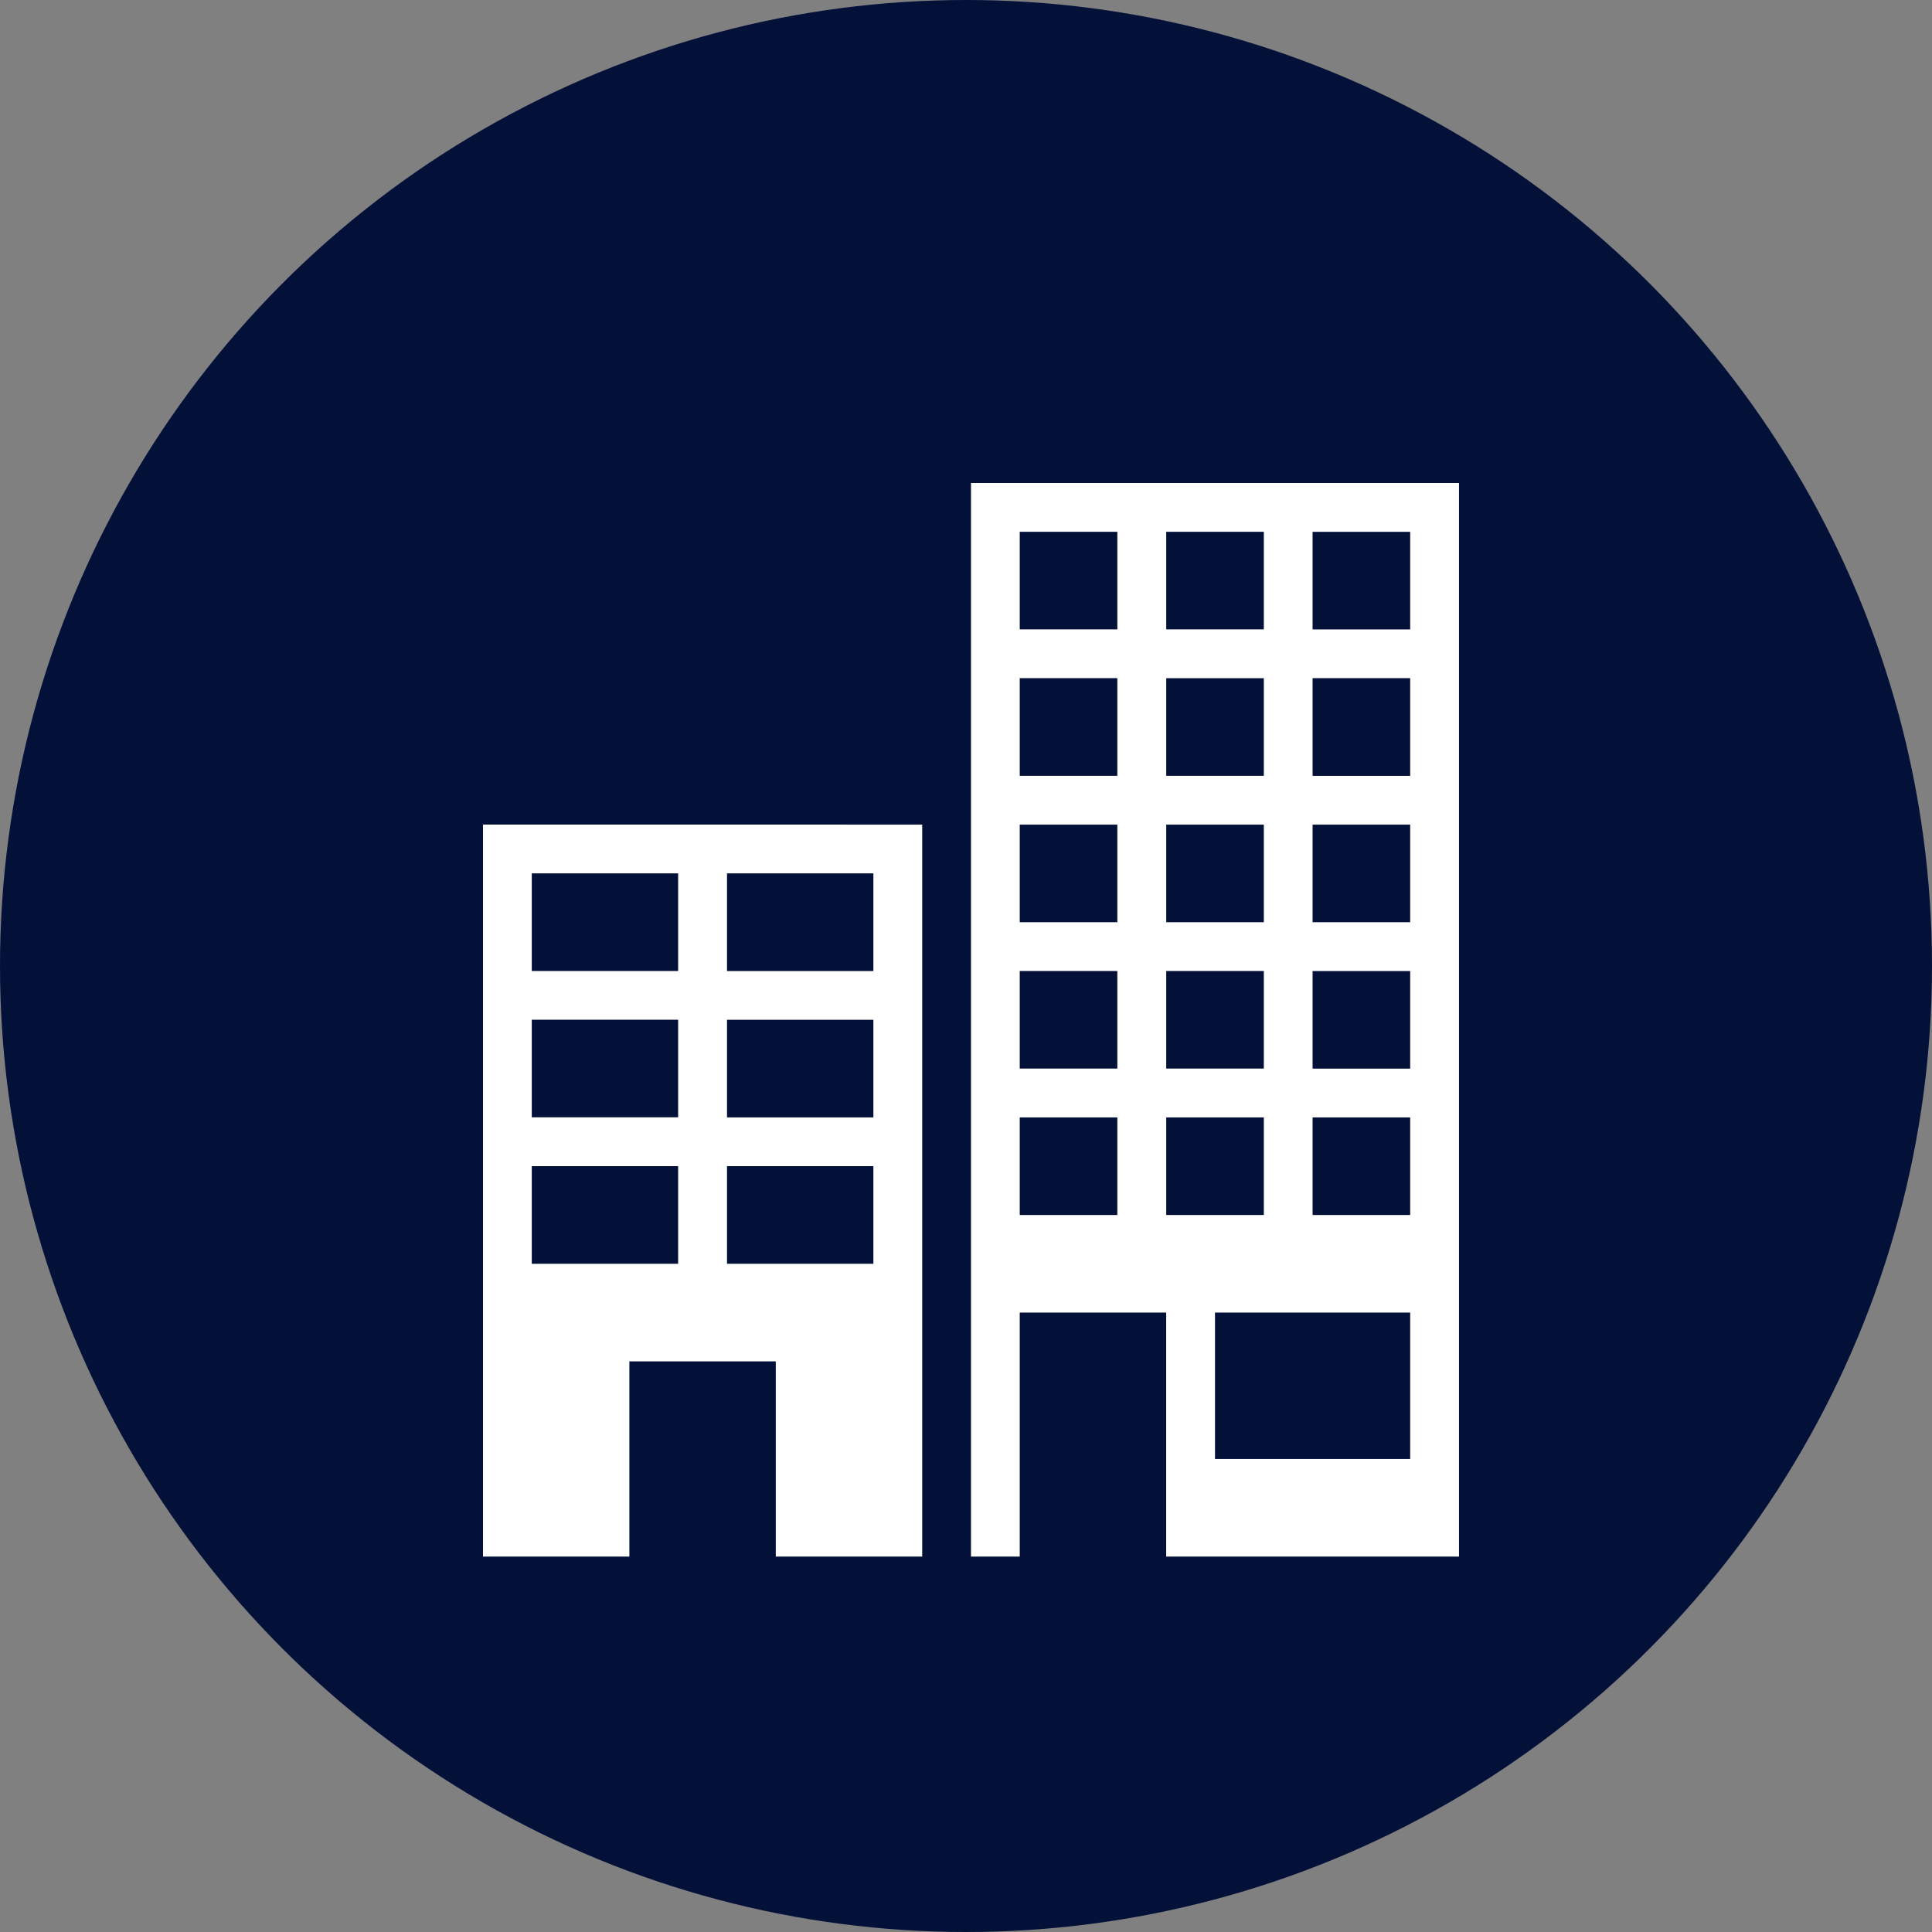
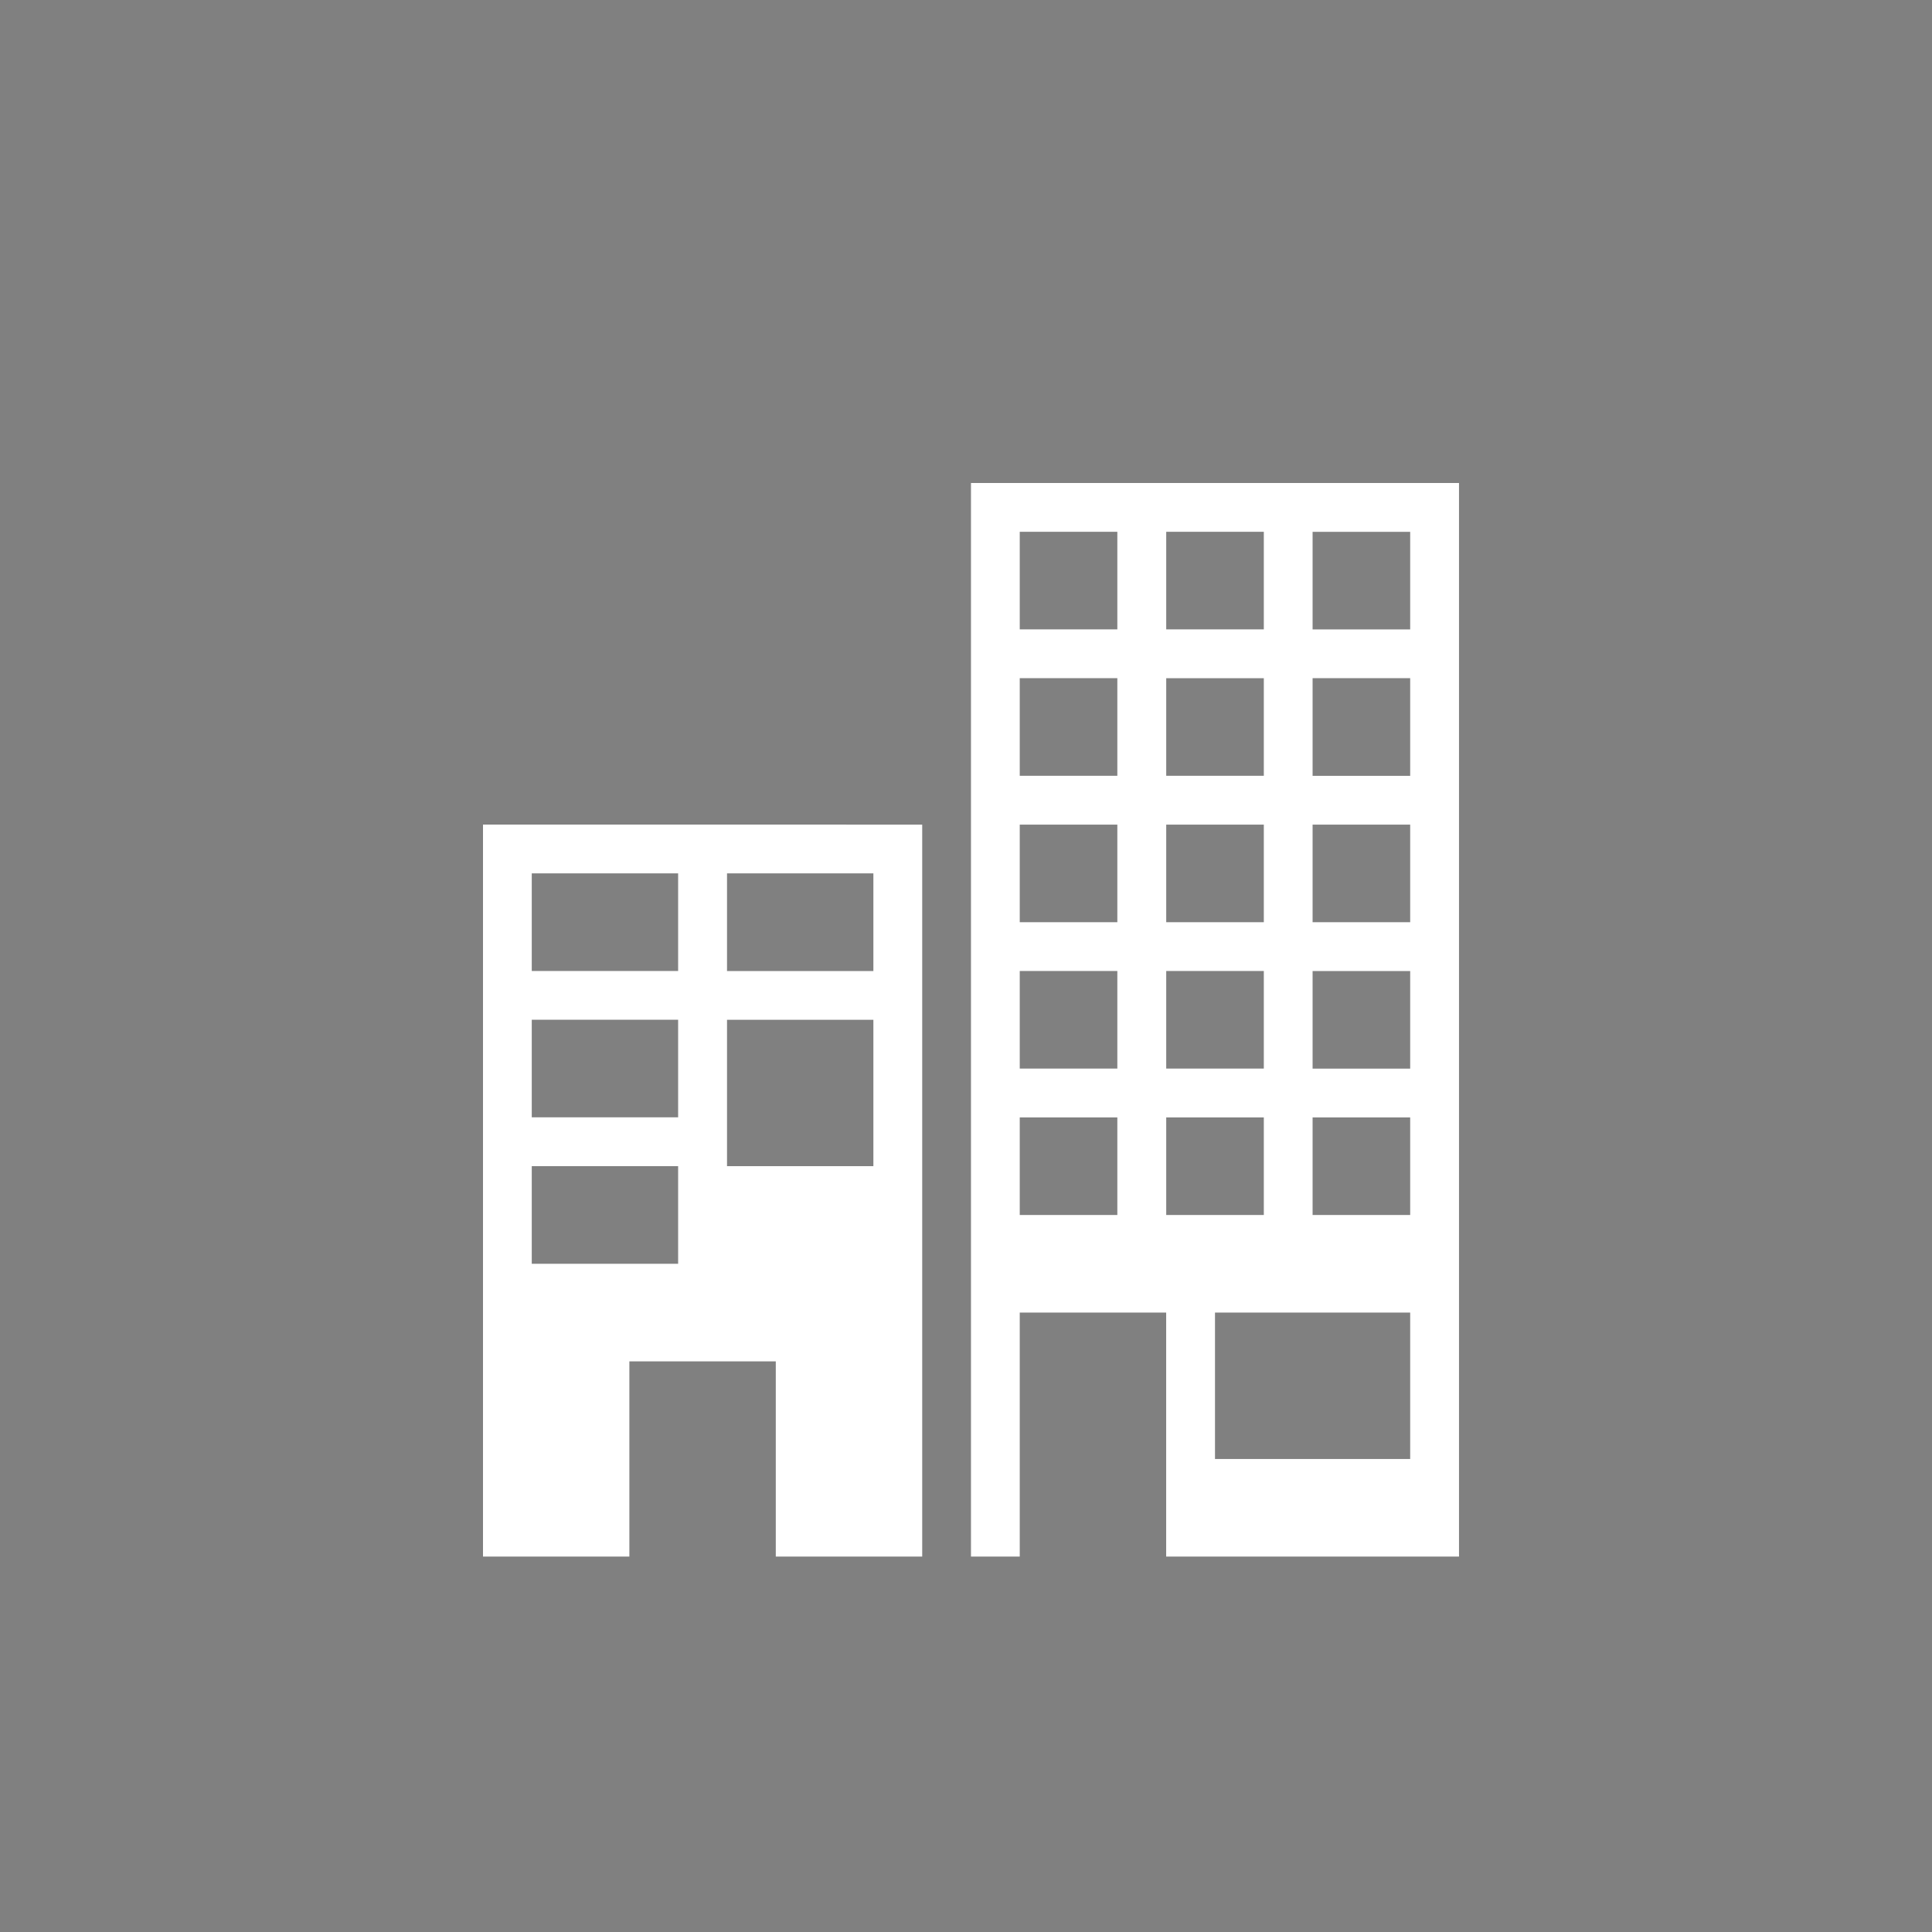
<svg xmlns="http://www.w3.org/2000/svg" width="33" height="33" viewBox="0 0 33 33" fill="none">
  <rect x="0" y="0" width="33" height="33" fill="#808080" stroke="none" />
-   <circle cx="16.5" cy="16.5" r="16.5" fill="#031139" />
-   <path d="M16.585 8.25V26.587H17.418V22.42H19.919V26.587H24.921V8.25H16.585ZM21.587 9.083V10.75H19.92V9.083H21.587ZM21.587 13.251H19.92V11.584H21.587V13.251ZM21.587 15.752H19.92V14.085H21.587V15.752ZM21.587 18.252H19.92V16.585H21.587V18.252ZM21.587 20.753H19.92V19.086H21.587V20.753ZM17.418 9.083H19.085V10.75H17.418V9.083ZM17.418 11.583H19.085V13.251H17.418V11.583ZM17.418 14.085H19.085V15.752H17.418V14.085ZM17.418 16.585H19.085V18.252H17.418V16.585ZM17.418 19.086H19.085V20.753H17.418V19.086ZM24.087 24.921H20.753V22.42H24.087V24.921ZM24.087 20.753H22.42V19.086H24.087V20.753ZM24.087 18.253H22.42V16.586H24.087V18.253ZM24.087 15.752H22.42V14.085H24.087V15.752ZM24.087 13.252H22.42V11.583H24.087V13.252ZM24.087 10.751H22.42V9.084H24.087V10.751ZM8.25 14.084V26.587H10.75V23.253H13.251V26.587H15.752V14.085L8.25 14.084ZM9.083 14.918H11.583V16.585H9.083V14.918ZM9.083 17.418H11.583V19.085H9.083V17.418ZM9.083 21.586V19.919H11.583V21.586H9.083ZM14.918 21.586H12.418V19.919H14.918V21.586ZM14.918 19.086H12.418V17.419H14.918V19.086ZM14.918 16.586H12.418V14.918H14.918V16.586Z" fill="white" />
+   <path d="M16.585 8.25V26.587H17.418V22.42H19.919V26.587H24.921V8.25H16.585ZM21.587 9.083V10.75H19.92V9.083H21.587ZM21.587 13.251H19.92V11.584H21.587V13.251ZM21.587 15.752H19.92V14.085H21.587V15.752ZM21.587 18.252H19.92V16.585H21.587V18.252ZM21.587 20.753H19.92V19.086H21.587V20.753ZM17.418 9.083H19.085V10.75H17.418V9.083ZM17.418 11.583H19.085V13.251H17.418V11.583ZM17.418 14.085H19.085V15.752H17.418V14.085ZM17.418 16.585H19.085V18.252H17.418V16.585ZM17.418 19.086H19.085V20.753H17.418V19.086ZM24.087 24.921H20.753V22.42H24.087V24.921ZM24.087 20.753H22.42V19.086H24.087V20.753ZM24.087 18.253H22.42V16.586H24.087V18.253ZM24.087 15.752H22.42V14.085H24.087V15.752ZM24.087 13.252H22.42V11.583H24.087V13.252ZM24.087 10.751H22.42V9.084H24.087V10.751ZM8.25 14.084V26.587H10.75V23.253H13.251V26.587H15.752V14.085L8.25 14.084ZM9.083 14.918H11.583V16.585H9.083V14.918ZM9.083 17.418H11.583V19.085H9.083V17.418ZM9.083 21.586V19.919H11.583V21.586H9.083ZM14.918 21.586H12.418V19.919H14.918V21.586ZH12.418V17.419H14.918V19.086ZM14.918 16.586H12.418V14.918H14.918V16.586Z" fill="white" />
</svg>